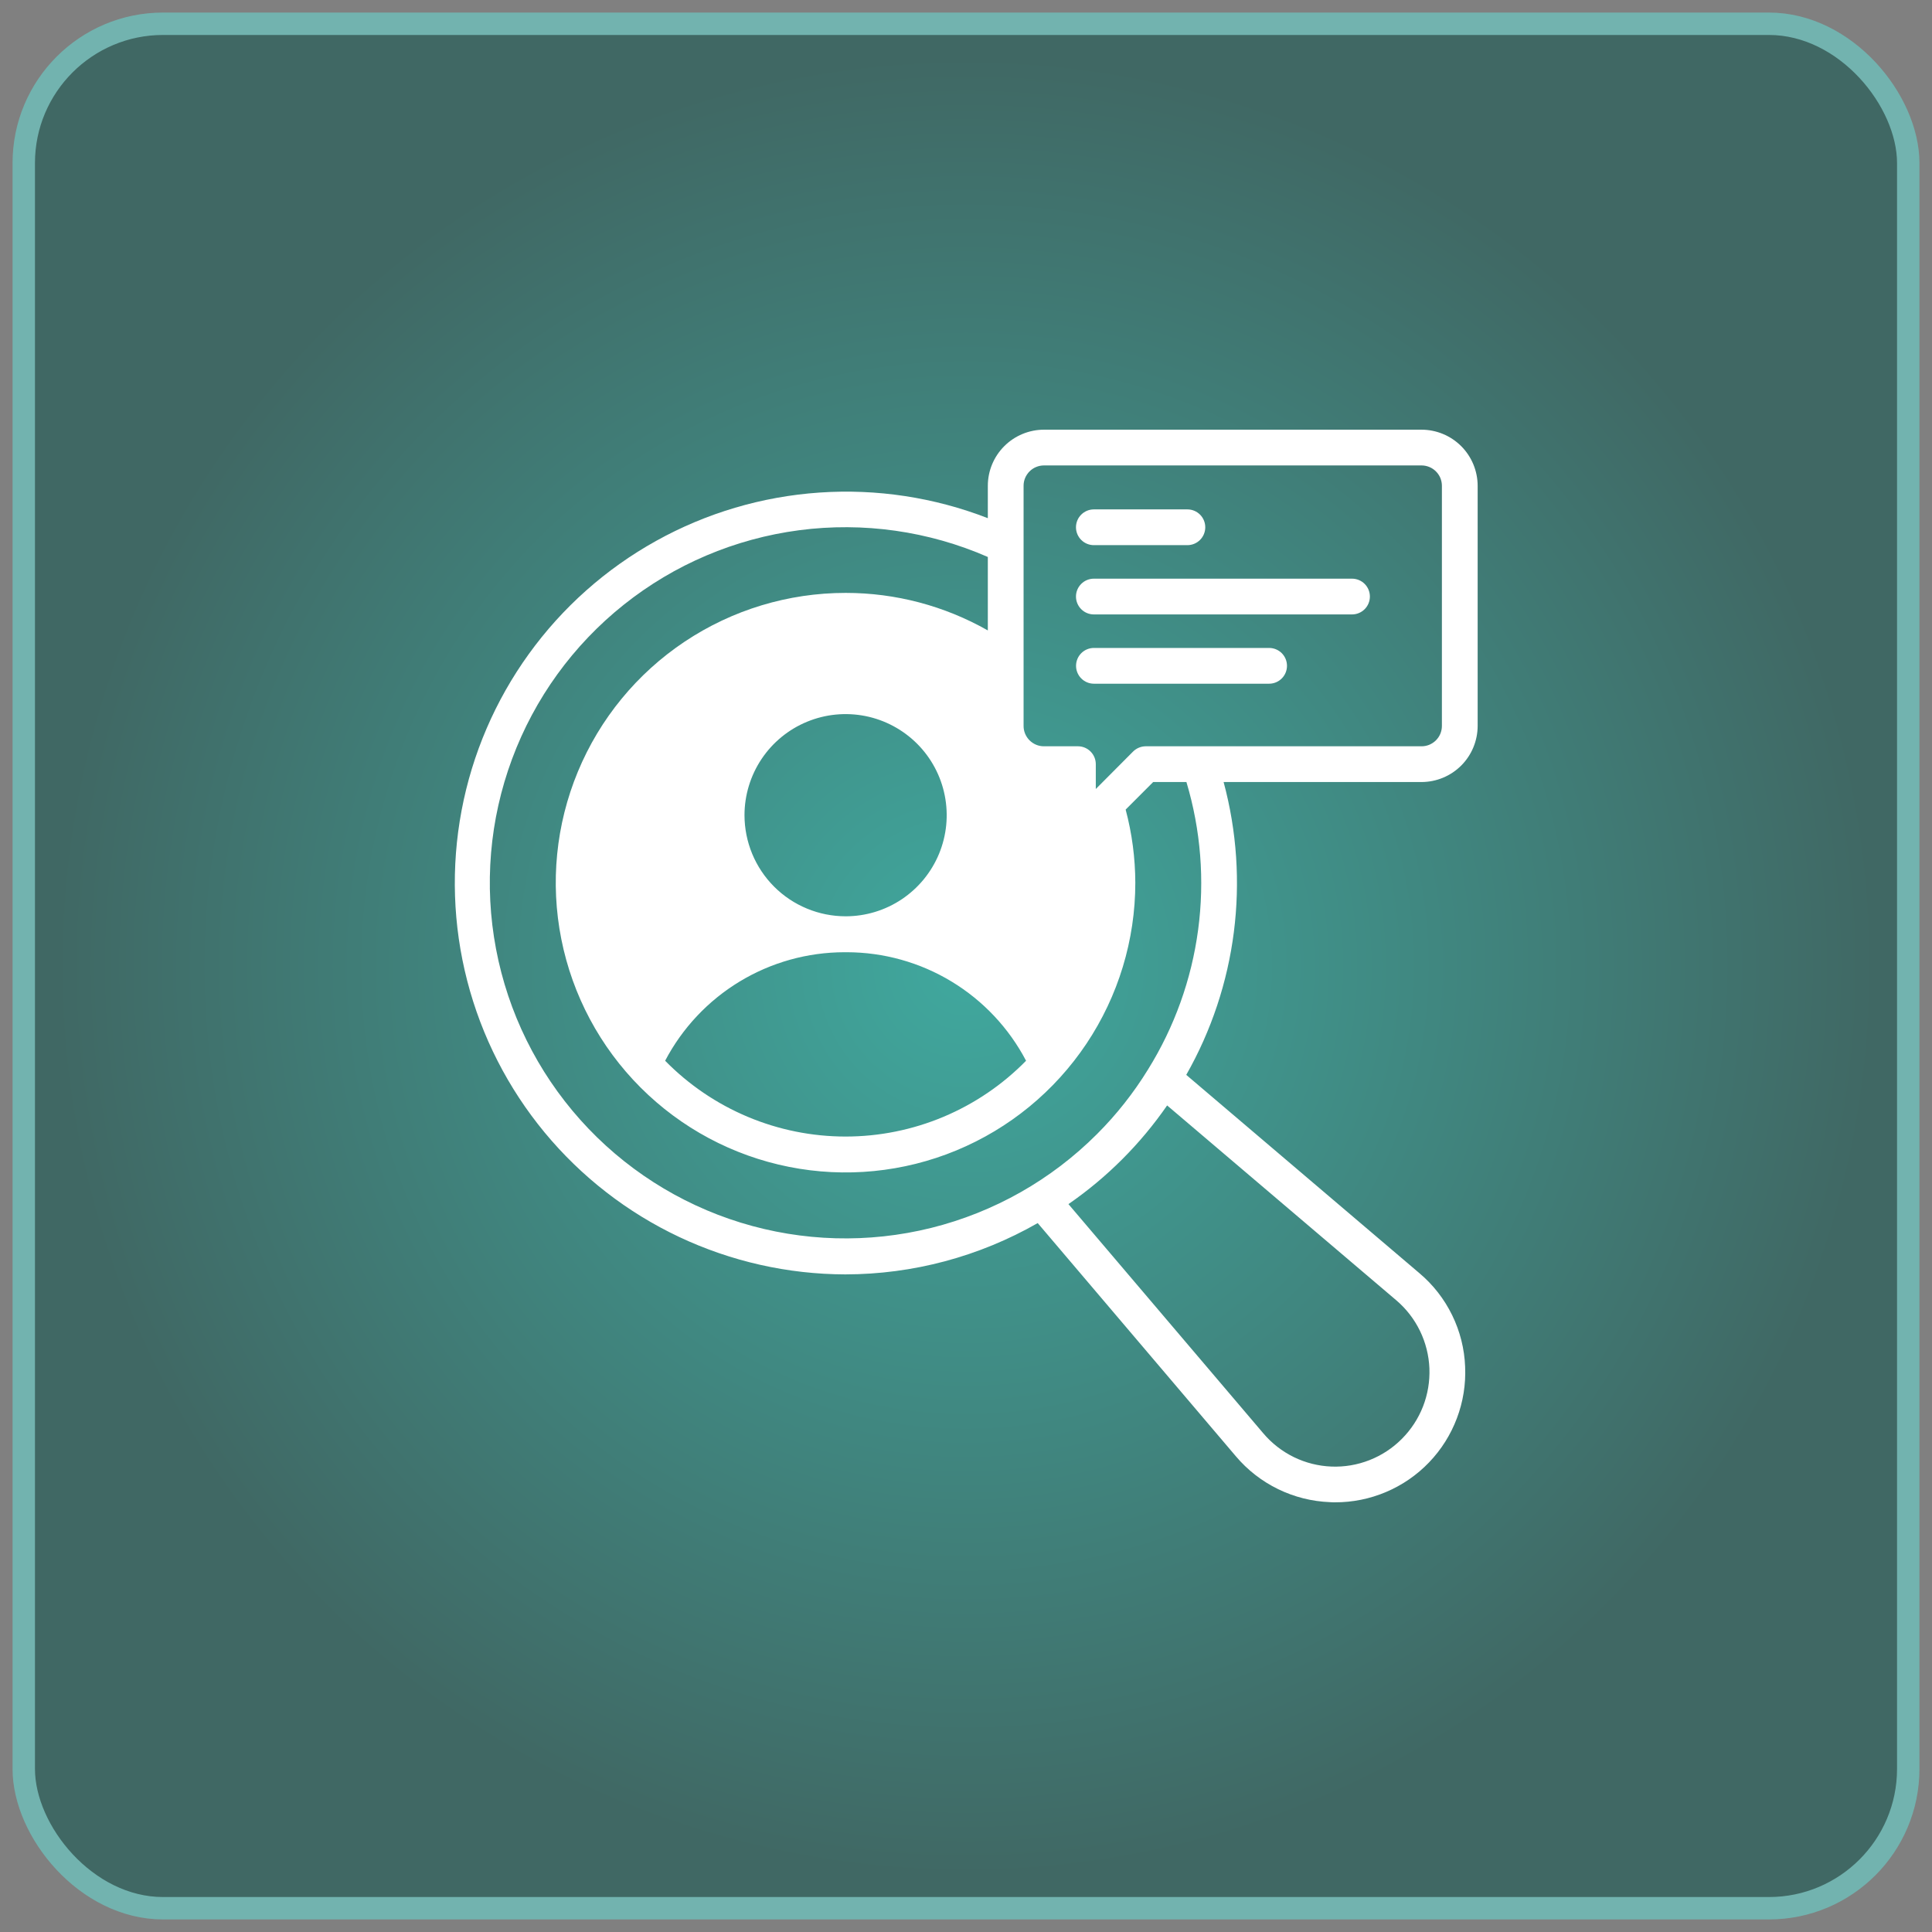
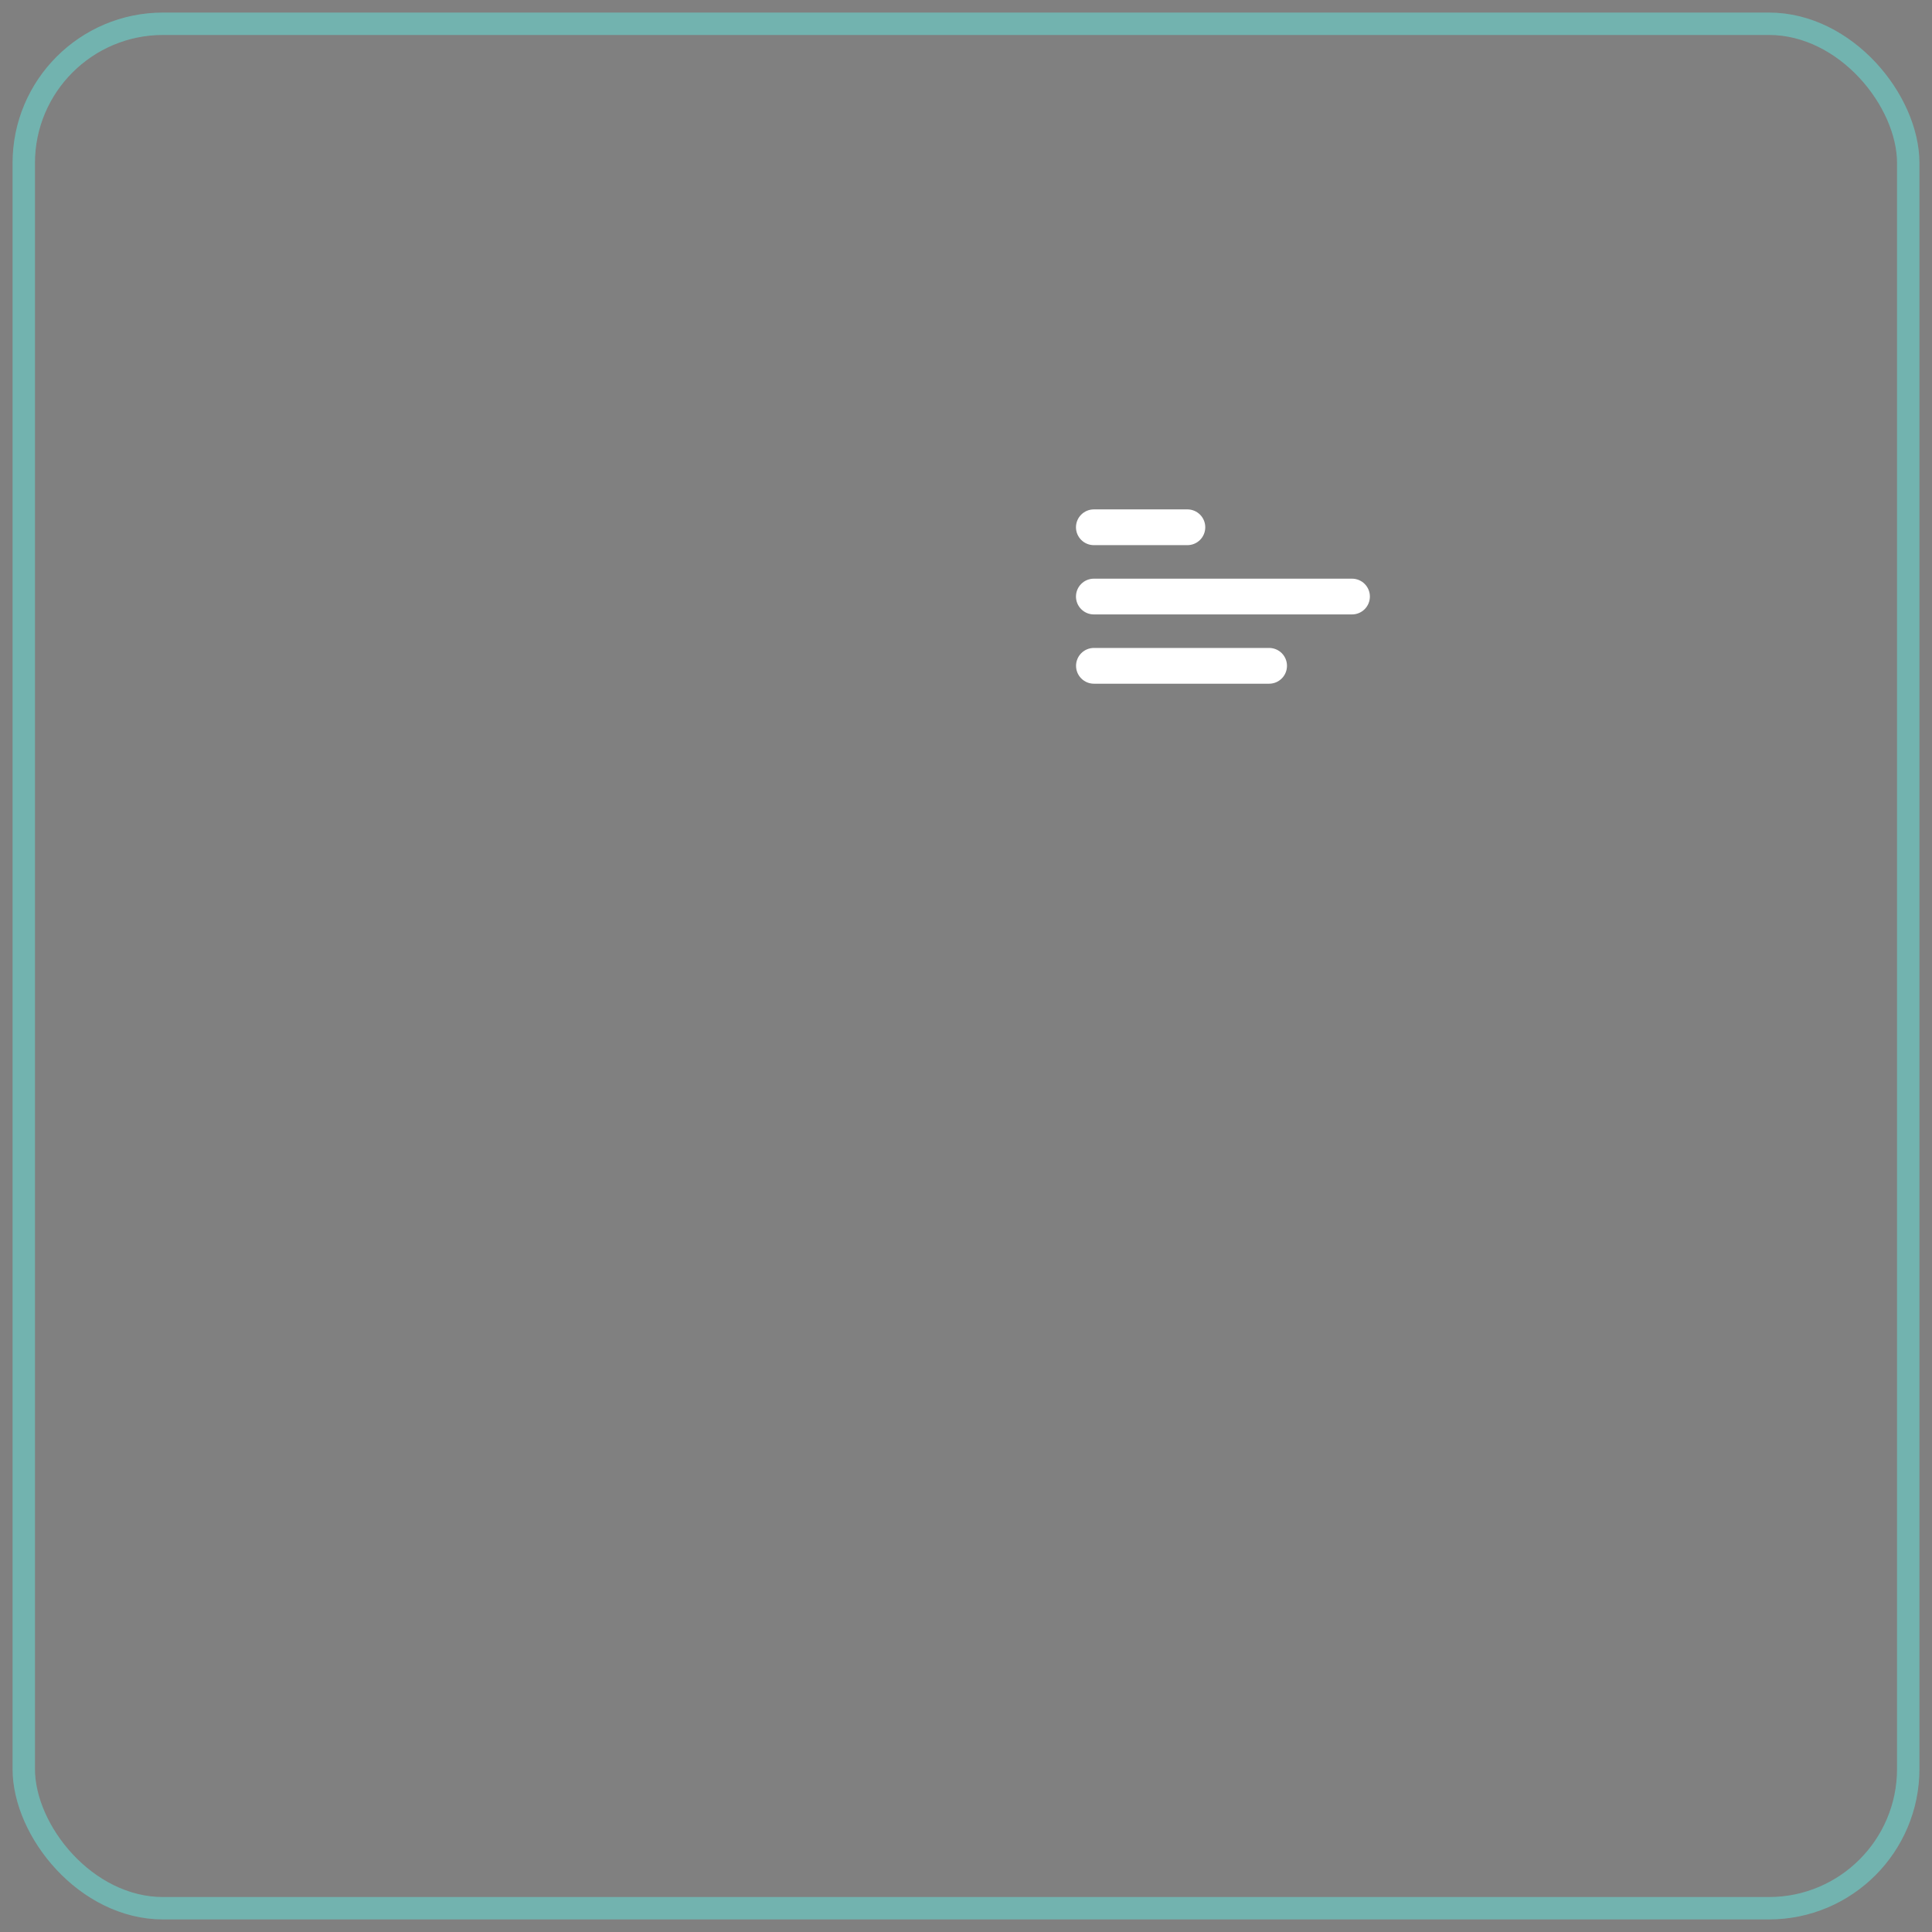
<svg xmlns="http://www.w3.org/2000/svg" width="77" height="77" viewBox="0 0 77 77" fill="none">
  <rect x="0" y="0" width="77" height="77" fill="#808080" stroke="none" />
-   <rect x="0.947" y="0.947" width="75.106" height="75.106" rx="5.553" fill="url(#paint0_radial_33_235)" fill-opacity="0.5" style="mix-blend-mode:screen" />
  <rect x="0.947" y="0.947" width="75.106" height="75.106" rx="5.553" stroke="#72B3AF" stroke-width="0.893" />
-   <path d="M58.892 28.931V19.362C58.891 18.769 58.655 18.201 58.236 17.781C57.816 17.362 57.248 17.126 56.655 17.125H41.607C41.014 17.126 40.445 17.362 40.026 17.781C39.606 18.201 39.37 18.769 39.37 19.362V20.652C37.235 19.823 34.943 19.474 32.658 19.631C30.373 19.788 28.151 20.445 26.149 21.558C24.147 22.67 22.415 24.209 21.075 26.067C19.735 27.924 18.82 30.054 18.396 32.304C17.972 34.555 18.049 36.872 18.621 39.089C19.193 41.307 20.247 43.371 21.707 45.136C23.167 46.9 24.997 48.322 27.068 49.299C29.14 50.276 31.401 50.786 33.691 50.791C36.381 50.788 39.023 50.083 41.358 48.746L49.259 58.044C49.722 58.591 50.294 59.035 50.938 59.349C51.582 59.663 52.284 59.84 53 59.868C53.068 59.874 53.137 59.876 53.206 59.875C53.906 59.877 54.599 59.737 55.243 59.463C55.888 59.19 56.47 58.789 56.955 58.284C57.44 57.779 57.817 57.181 58.064 56.526C58.312 55.872 58.423 55.173 58.393 54.474C58.366 53.759 58.19 53.058 57.875 52.415C57.561 51.772 57.117 51.202 56.569 50.741L47.278 42.839C49.292 39.297 49.827 35.103 48.767 31.168H56.655C57.248 31.167 57.816 30.931 58.236 30.512C58.655 30.093 58.891 29.524 58.892 28.931ZM29.672 32.486C29.673 31.69 29.91 30.911 30.353 30.249C30.796 29.587 31.425 29.071 32.161 28.767C32.898 28.462 33.707 28.383 34.489 28.538C35.27 28.694 35.987 29.078 36.551 29.641C37.114 30.204 37.498 30.922 37.653 31.703C37.809 32.484 37.729 33.294 37.425 34.03C37.12 34.766 36.604 35.396 35.942 35.839C35.28 36.282 34.502 36.519 33.705 36.519C33.176 36.519 32.651 36.415 32.162 36.212C31.672 36.01 31.228 35.713 30.853 35.338C30.479 34.964 30.182 34.519 29.979 34.03C29.777 33.541 29.672 33.016 29.672 32.486ZM33.655 37.951H33.748C35.22 37.953 36.664 38.356 37.923 39.118C39.183 39.881 40.21 40.973 40.894 42.276C39.956 43.233 38.837 43.992 37.602 44.511C36.367 45.03 35.041 45.297 33.702 45.297C32.362 45.297 31.036 45.03 29.801 44.511C28.566 43.992 27.447 43.233 26.509 42.276C27.193 40.973 28.22 39.881 29.48 39.118C30.739 38.356 32.183 37.953 33.655 37.951ZM55.65 51.824C56.045 52.16 56.366 52.575 56.593 53.042C56.82 53.509 56.948 54.018 56.969 54.536C56.989 55.055 56.903 55.572 56.714 56.056C56.525 56.539 56.238 56.978 55.871 57.346C55.505 57.715 55.066 58.003 54.582 58.193C54.099 58.383 53.581 58.471 53.062 58.45C52.542 58.429 52.033 58.301 51.566 58.073C51.099 57.844 50.685 57.522 50.349 57.125L42.583 47.99C44.121 46.928 45.453 45.595 46.516 44.057L55.65 51.824ZM45.754 42.625C45.18 43.559 44.498 44.423 43.723 45.197C41.901 47.022 39.616 48.315 37.114 48.938C34.611 49.56 31.986 49.488 29.522 48.729C27.058 47.97 24.847 46.553 23.128 44.63C21.41 42.708 20.248 40.353 19.769 37.82C19.289 35.286 19.51 32.67 20.407 30.253C21.304 27.835 22.844 25.708 24.861 24.101C26.877 22.494 29.294 21.468 31.851 21.132C34.407 20.797 37.007 21.165 39.37 22.198V25.126C37.643 24.145 35.691 23.629 33.705 23.63C31.421 23.629 29.187 24.305 27.287 25.573C25.387 26.841 23.906 28.645 23.031 30.755C22.156 32.865 21.926 35.187 22.371 37.428C22.816 39.669 23.915 41.727 25.53 43.343C27.145 44.959 29.203 46.059 31.443 46.505C33.683 46.952 36.006 46.724 38.116 45.85C40.227 44.976 42.031 43.496 43.301 41.596C44.57 39.697 45.248 37.464 45.248 35.18C45.245 34.196 45.116 33.216 44.863 32.266L45.96 31.168H47.285C47.857 33.078 48.016 35.086 47.751 37.062C47.487 39.037 46.806 40.933 45.754 42.625ZM45.661 29.743C45.471 29.745 45.289 29.822 45.155 29.957L43.673 31.446V30.456C43.673 30.267 43.598 30.086 43.464 29.952C43.331 29.818 43.15 29.743 42.961 29.743H41.607C41.5 29.744 41.395 29.723 41.296 29.682C41.197 29.641 41.108 29.581 41.032 29.506C40.957 29.43 40.897 29.341 40.856 29.242C40.815 29.143 40.794 29.038 40.795 28.931V19.362C40.794 19.256 40.815 19.15 40.856 19.051C40.897 18.953 40.957 18.863 41.032 18.788C41.108 18.712 41.197 18.652 41.296 18.612C41.395 18.571 41.5 18.55 41.607 18.55H56.655C56.761 18.55 56.867 18.571 56.966 18.612C57.064 18.652 57.154 18.712 57.229 18.788C57.305 18.863 57.365 18.953 57.406 19.051C57.446 19.15 57.467 19.256 57.467 19.362V28.931C57.467 29.038 57.446 29.143 57.406 29.242C57.365 29.341 57.305 29.43 57.229 29.506C57.154 29.581 57.064 29.641 56.966 29.682C56.867 29.723 56.761 29.744 56.655 29.743H45.661Z" fill="white" />
  <path d="M43.596 21.727H47.324C47.513 21.727 47.694 21.652 47.828 21.518C47.961 21.385 48.036 21.203 48.036 21.015C48.036 20.826 47.961 20.644 47.828 20.511C47.694 20.377 47.513 20.302 47.324 20.302H43.596C43.407 20.302 43.225 20.377 43.092 20.511C42.958 20.644 42.883 20.826 42.883 21.015C42.883 21.203 42.958 21.385 43.092 21.518C43.225 21.652 43.407 21.727 43.596 21.727Z" fill="white" />
  <path d="M50.581 25.824H43.598C43.409 25.824 43.228 25.899 43.095 26.032C42.961 26.166 42.886 26.347 42.886 26.536C42.886 26.725 42.961 26.907 43.095 27.04C43.228 27.174 43.409 27.249 43.598 27.249H50.581C50.77 27.249 50.951 27.174 51.085 27.04C51.218 26.907 51.293 26.725 51.293 26.536C51.293 26.347 51.218 26.166 51.085 26.032C50.951 25.899 50.77 25.824 50.581 25.824Z" fill="white" />
  <path d="M53.885 23.063H43.596C43.407 23.063 43.225 23.138 43.092 23.272C42.958 23.405 42.883 23.586 42.883 23.775C42.883 23.964 42.958 24.146 43.092 24.279C43.225 24.413 43.407 24.488 43.596 24.488H53.885C54.074 24.488 54.255 24.413 54.389 24.279C54.522 24.146 54.597 23.964 54.597 23.775C54.597 23.586 54.522 23.405 54.389 23.272C54.255 23.138 54.074 23.063 53.885 23.063Z" fill="white" />
  <defs>
    <radialGradient id="paint0_radial_33_235" cx="0" cy="0" r="1" gradientUnits="userSpaceOnUse" gradientTransform="translate(38.5 38.5) rotate(128.191) scale(36.262)">
      <stop stop-color="#00D0BC" />
      <stop offset="1" stop-color="#005048" />
    </radialGradient>
  </defs>
</svg>